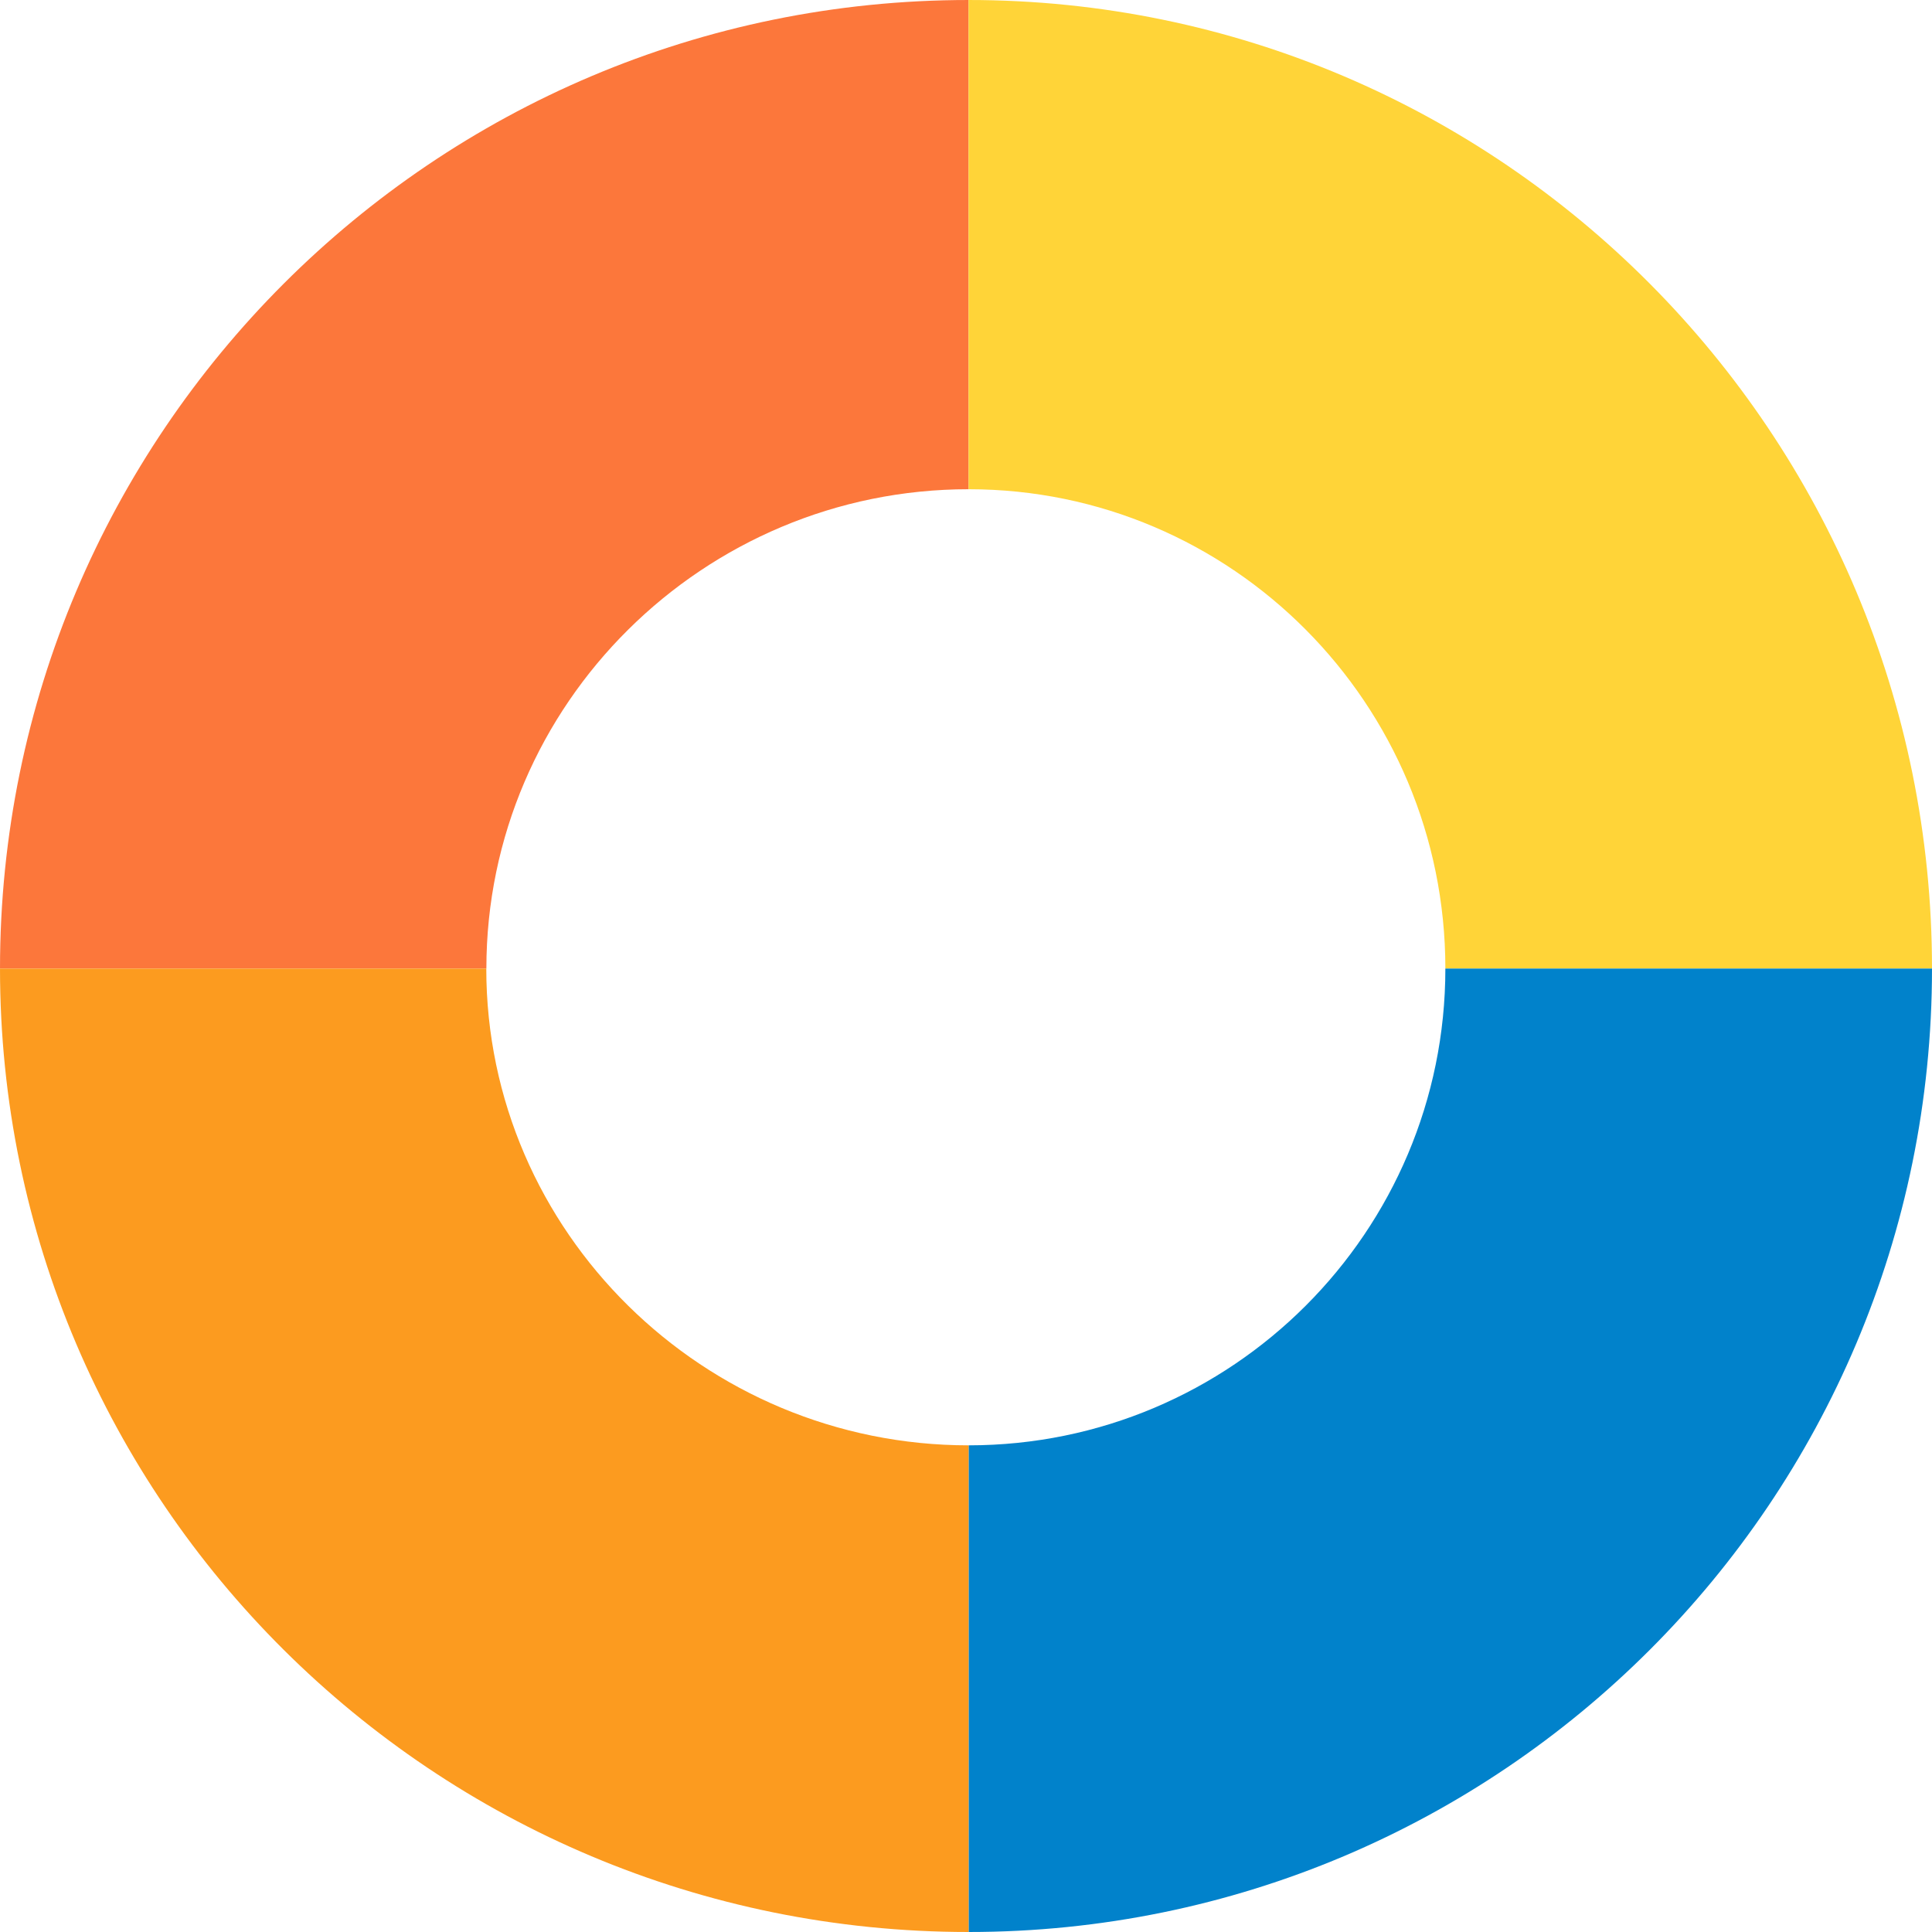
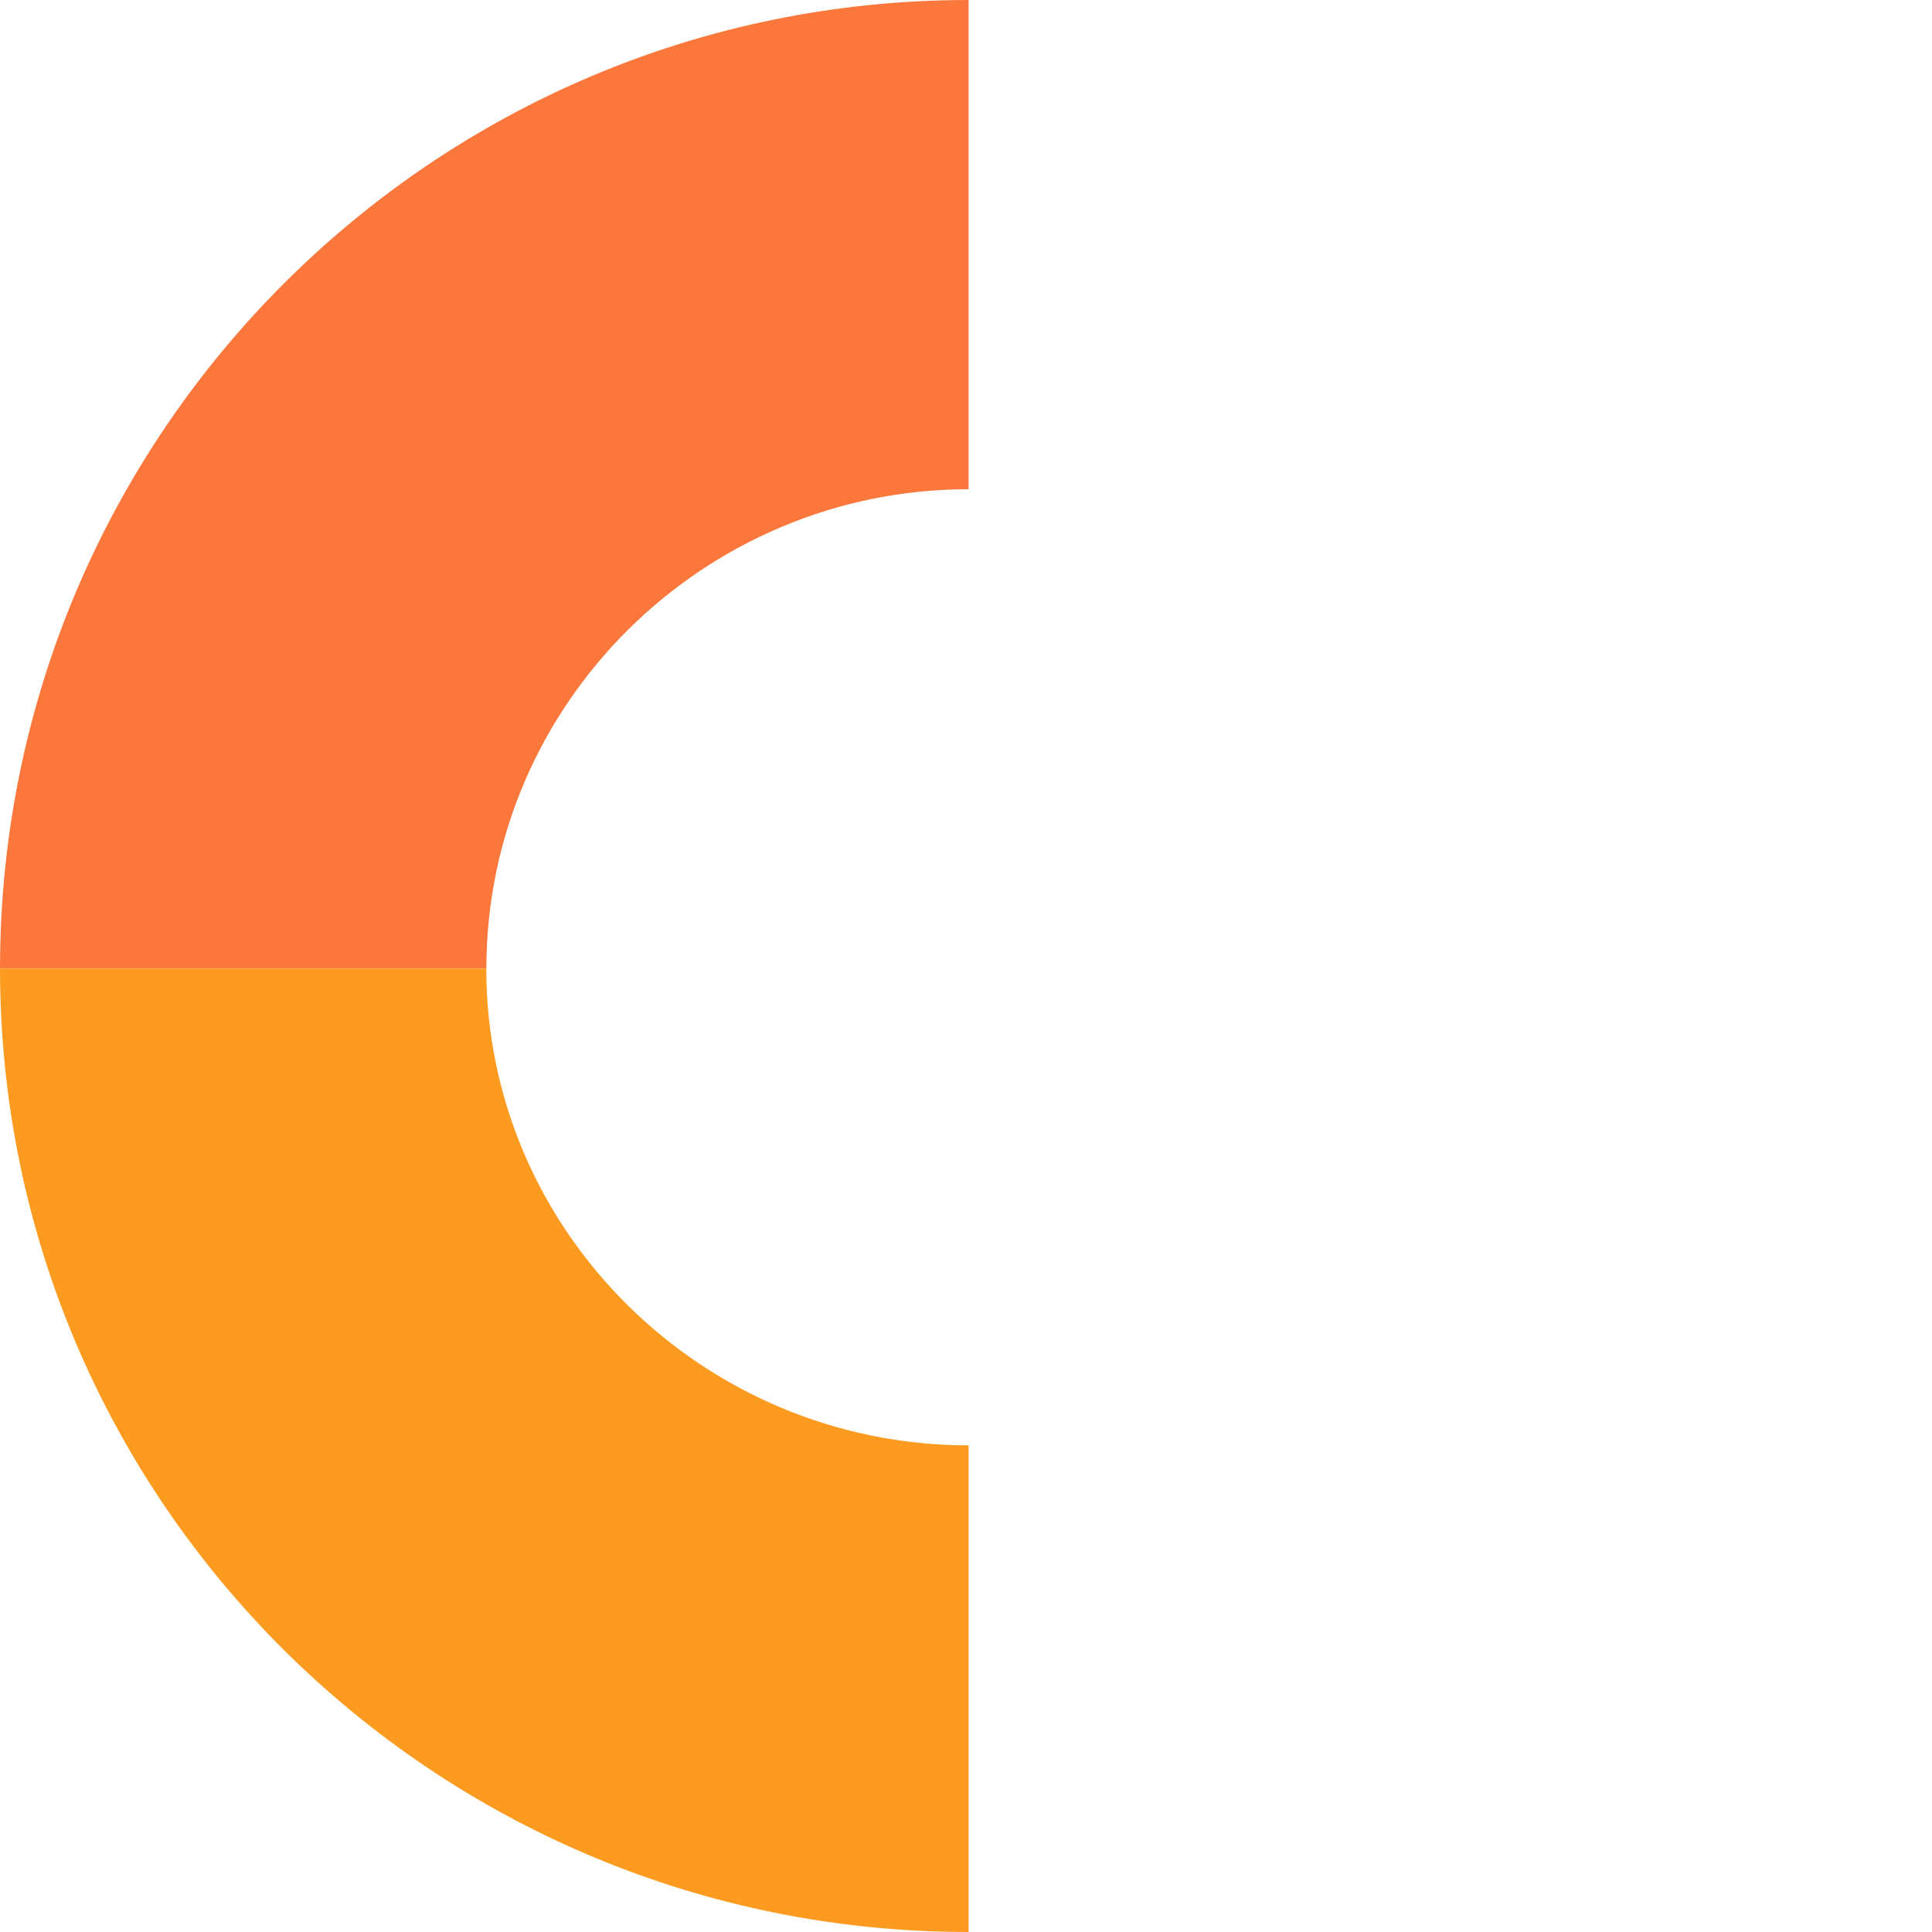
<svg xmlns="http://www.w3.org/2000/svg" width="67" height="67" viewBox="0 0 67 67" fill="none">
  <path fill-rule="evenodd" clip-rule="evenodd" d="M33.59 16.966C24.409 16.966 16.867 24.408 16.867 33.589H6.10352e-05C6.10352e-05 15.038 15.039 6.48499e-05 33.59 6.48499e-05V16.966Z" fill="#FC773B" />
-   <path fill-rule="evenodd" clip-rule="evenodd" d="M33.59 16.966C42.721 16.966 50.124 24.408 50.124 33.589H67C67 15.038 52.042 6.48499e-05 33.59 6.48499e-05V16.966Z" fill="#FFD438" />
-   <path fill-rule="evenodd" clip-rule="evenodd" d="M33.59 50.123C42.721 50.123 50.124 42.721 50.124 33.589H67C67 52.041 52.042 67 33.59 67V50.123Z" fill="#0182CB" />
  <path fill-rule="evenodd" clip-rule="evenodd" d="M33.59 50.123C24.409 50.123 16.864 42.721 16.864 33.589H6.10352e-05C6.10352e-05 52.041 15.039 67 33.59 67V50.123Z" fill="#FC9B1F" />
</svg>